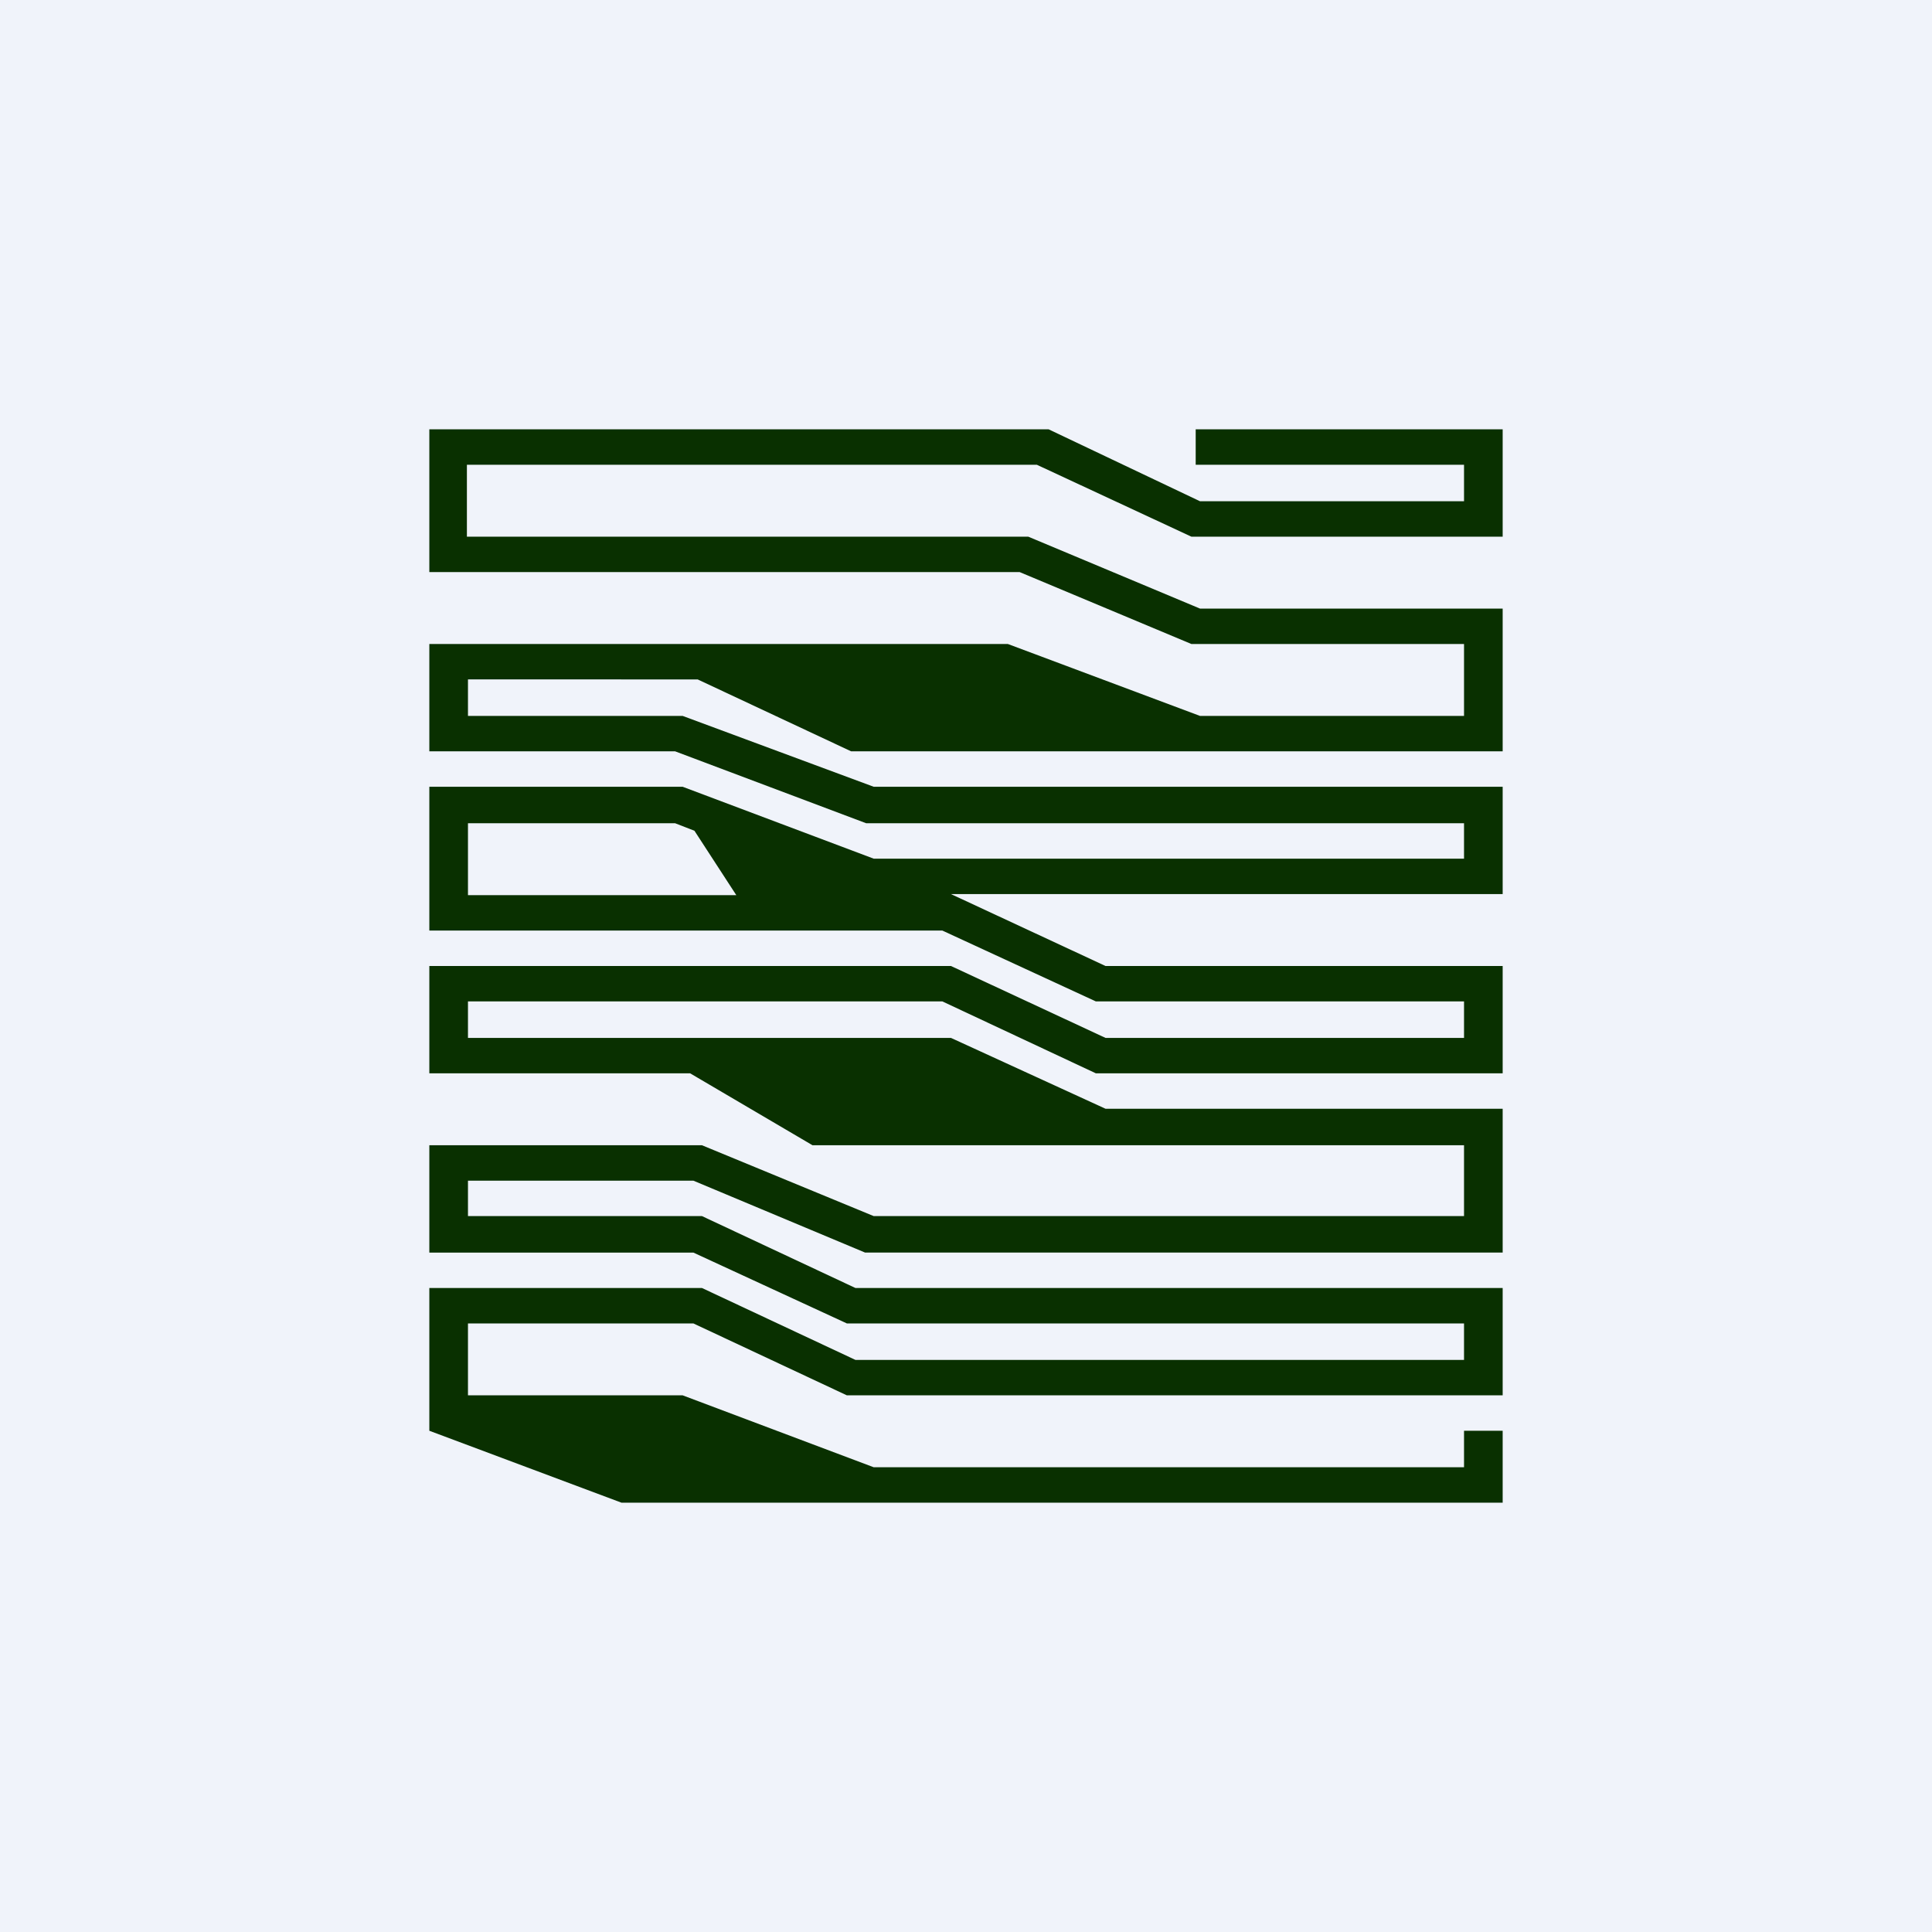
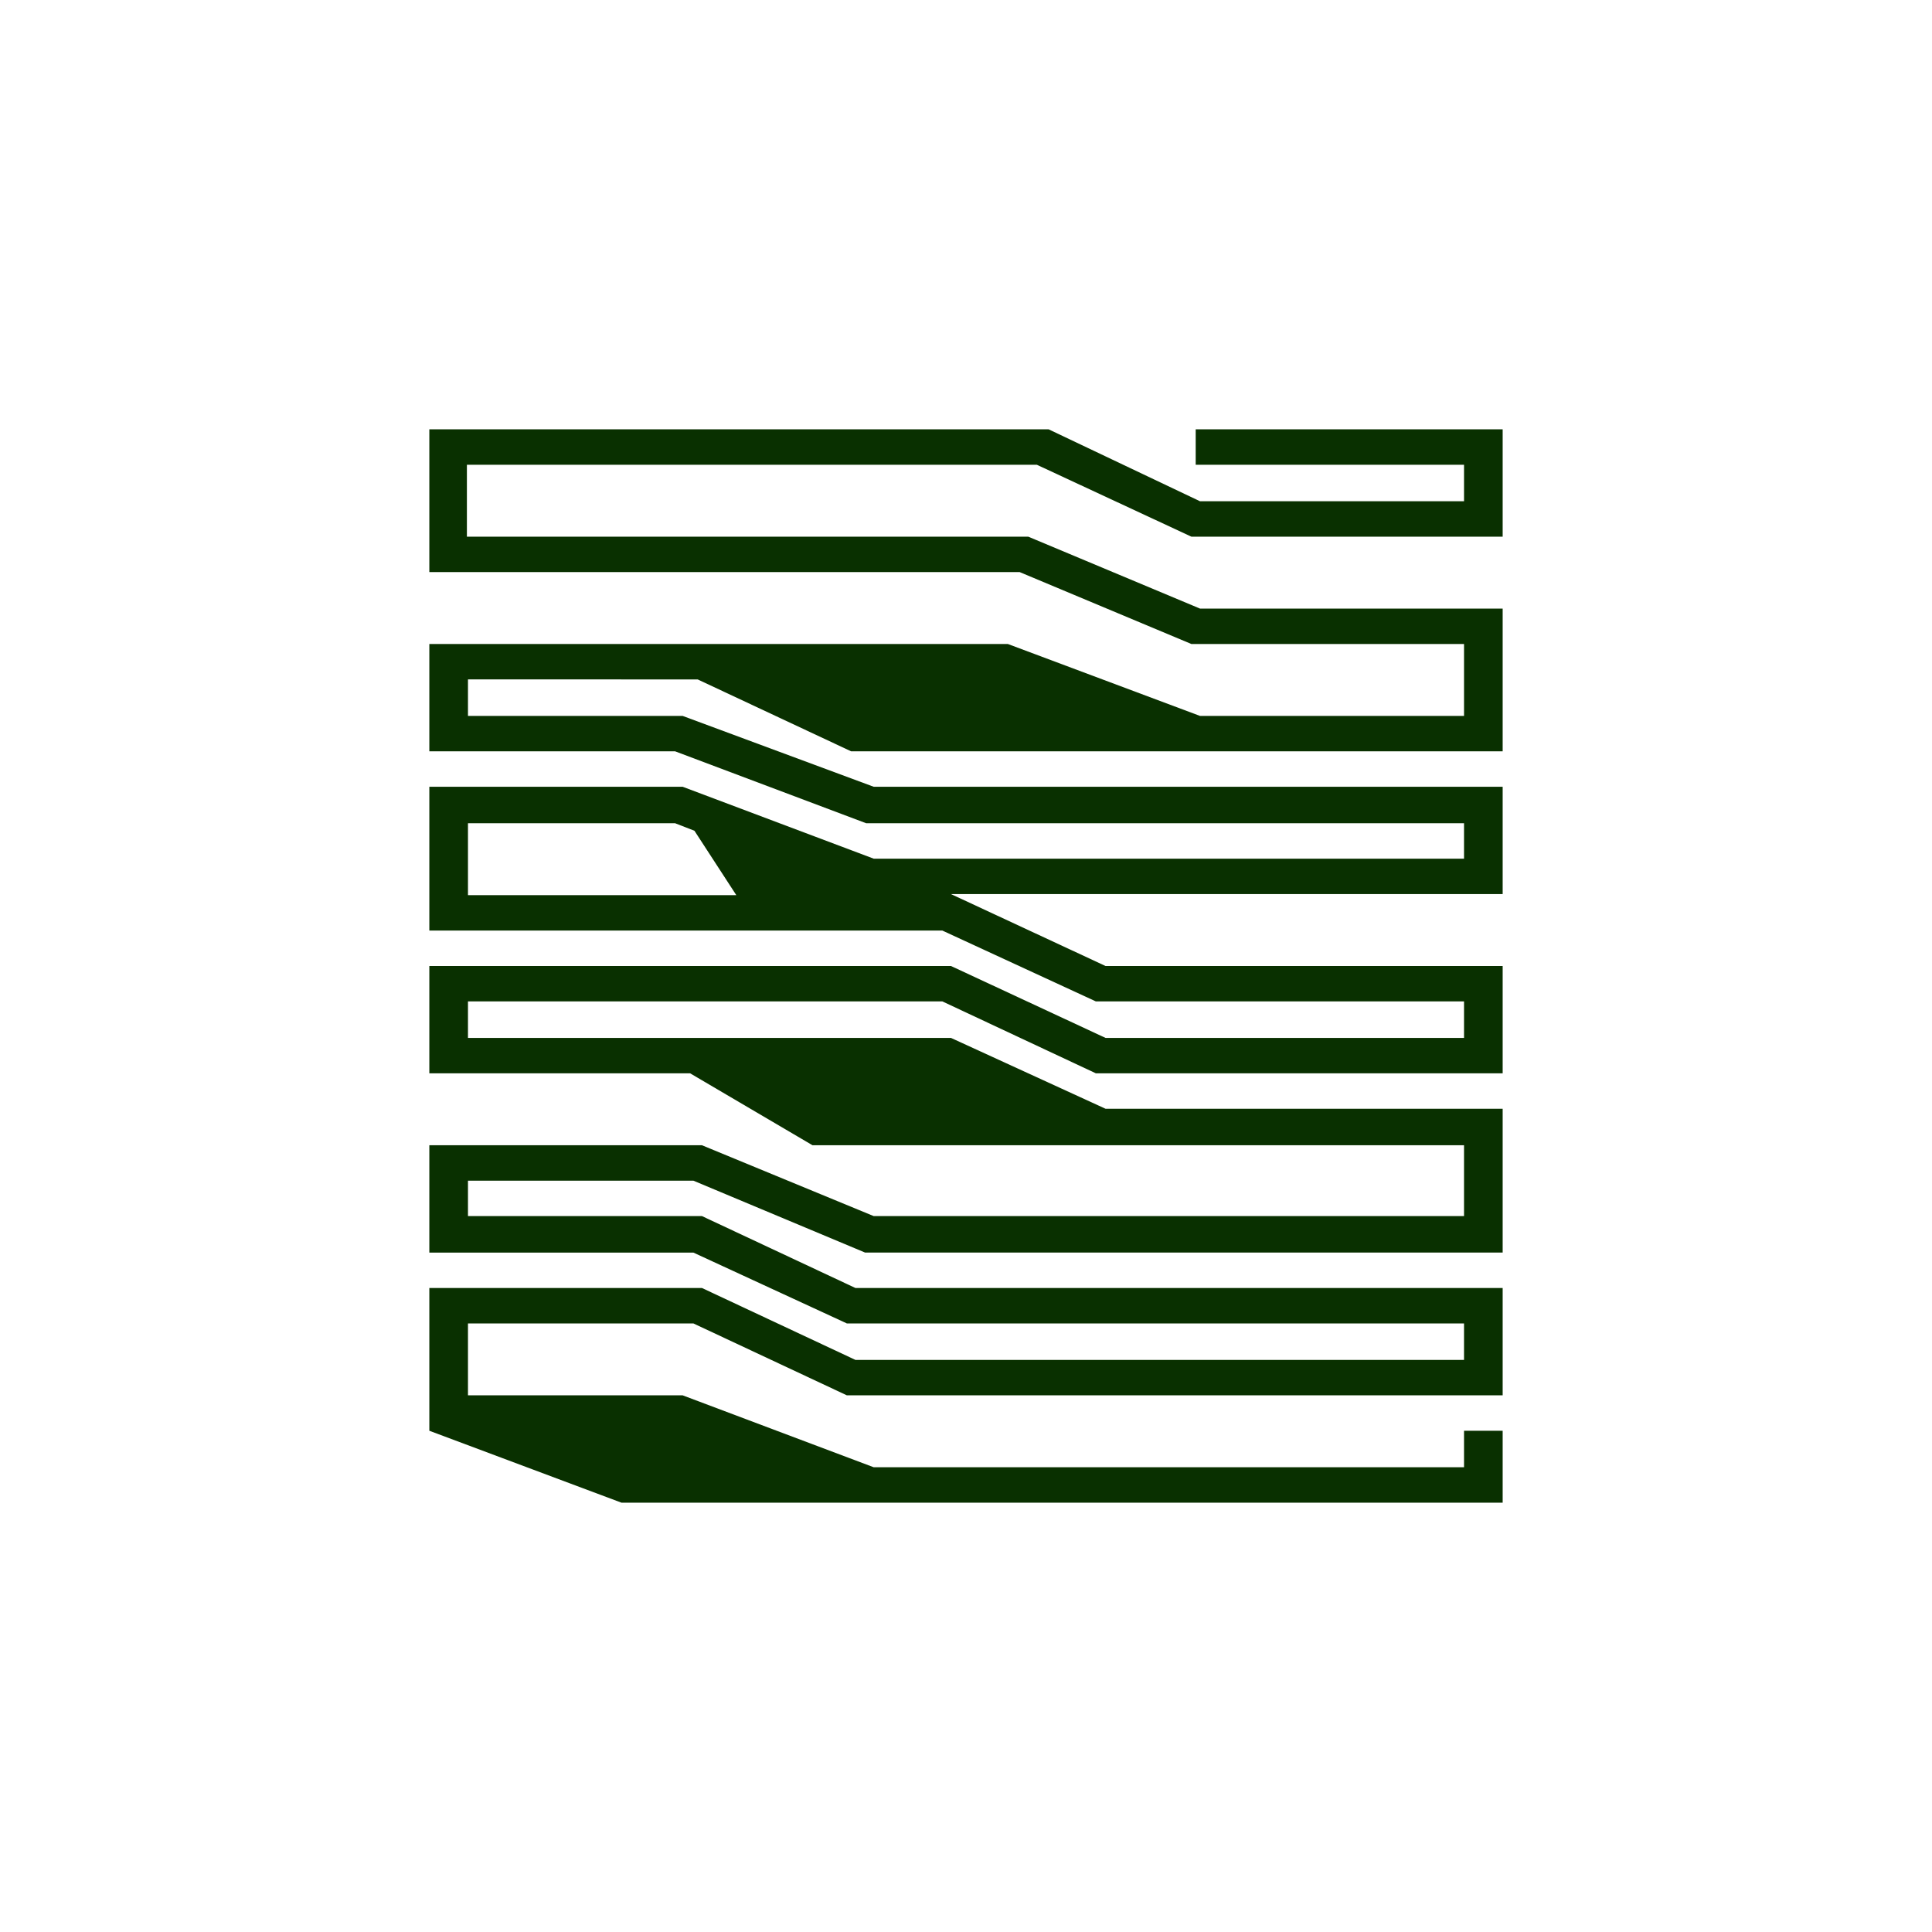
<svg xmlns="http://www.w3.org/2000/svg" width="18" height="18" viewBox="0 0 18 18">
-   <path fill="#F0F3FA" d="M0 0h18v18H0z" />
  <path d="M9.76 4H4v1.33h5.5l1.6.67h2.54v.67h-2.46L9.39 6H4v1h2.29l1.78.67h5.57V8h-5.5l-1.78-.67H4v1.34h4.78l1.43.66h3.43v.34H10.3L8.86 9H4v1h2.43l1.14.67h6.07v.66h-5.5l-1.6-.66H4v1h2.46l1.43.66h5.75v.34H7.97L6.54 12H4v1.33l1.79.67H14v-.67h-.36v.34h-5.5L6.36 13h-2v-.67h2.1l1.43.67H14v-1H7.97l-1.43-.67H4.36V11h2.1l1.6.67H14v-1.34h-3.7l-1.44-.66h-4.5v-.34h4.42l1.43.67H14V9h-3.7l-1.44-.67H14v-1H8.14l-1.78-.66h-2v-.34H6.5L7.93 7H14V5.67h-2.82L9.58 5H4.35v-.67h5.31L11.1 5H14V4h-2.86v.33h2.5v.34h-2.46L9.77 4Zm-5.4 4.33v-.66h1.93l.18.07.39.6h1.21-3.71Z" fill="#093000" />
</svg>